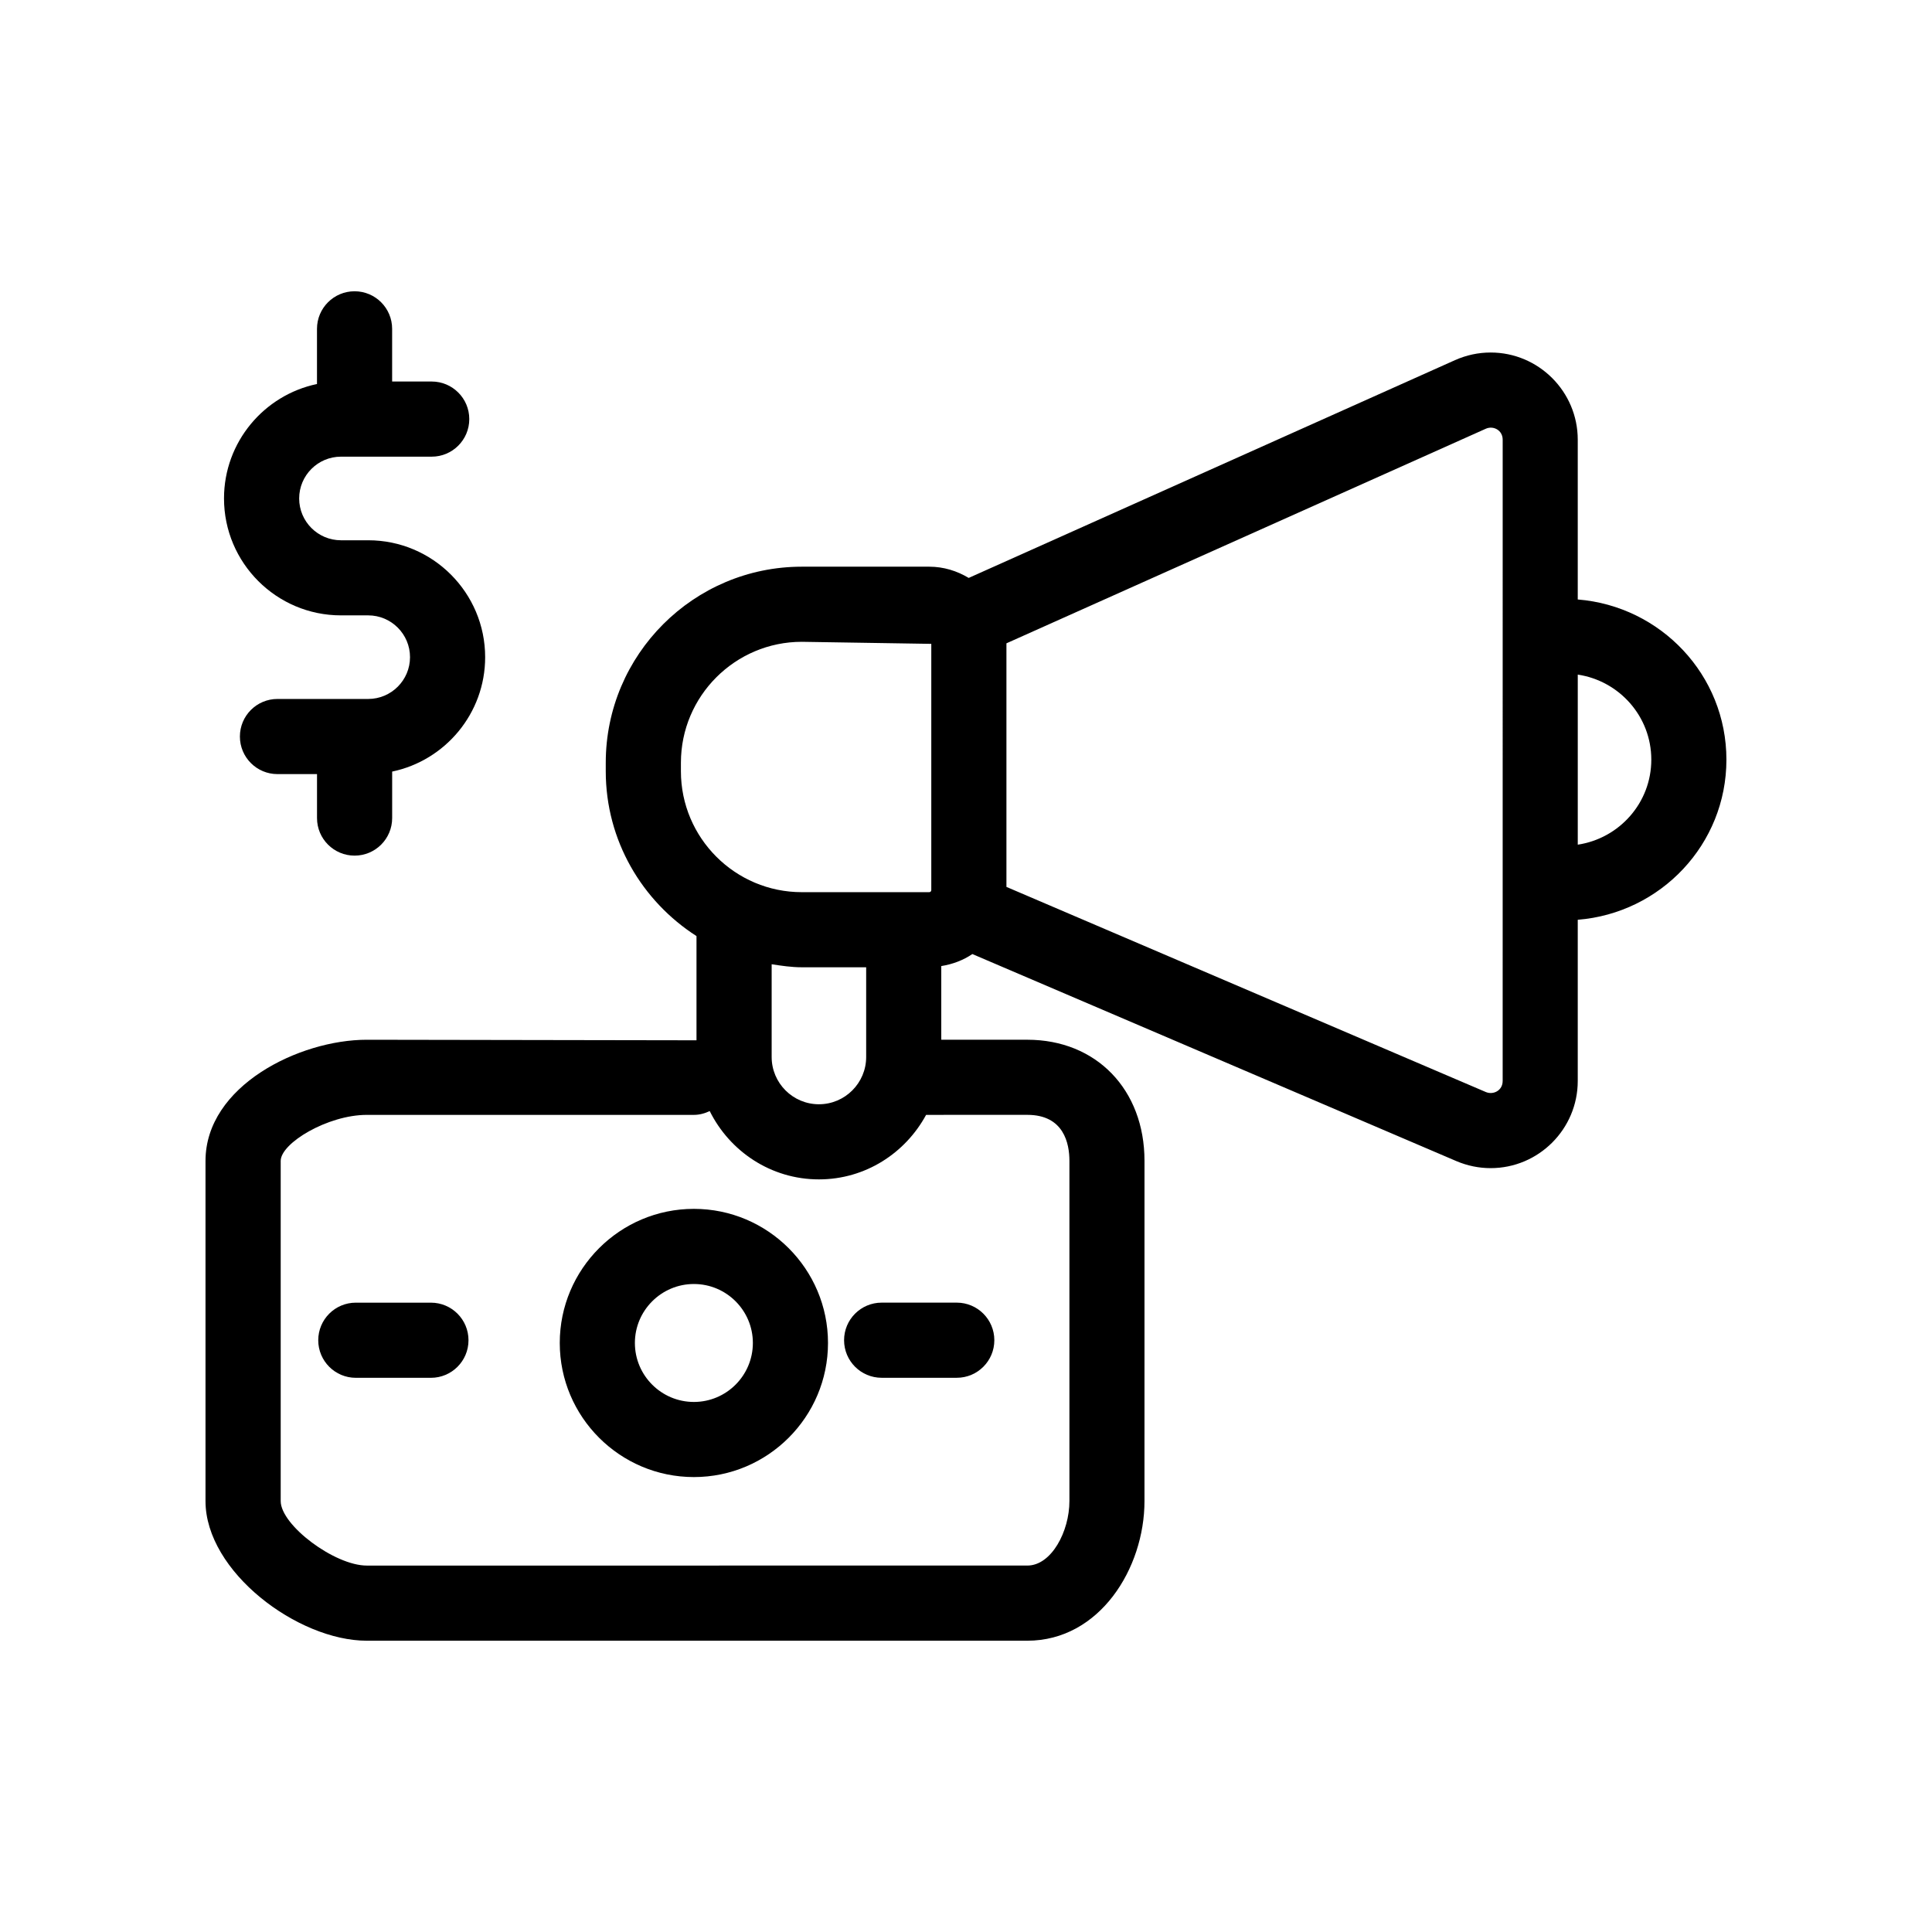
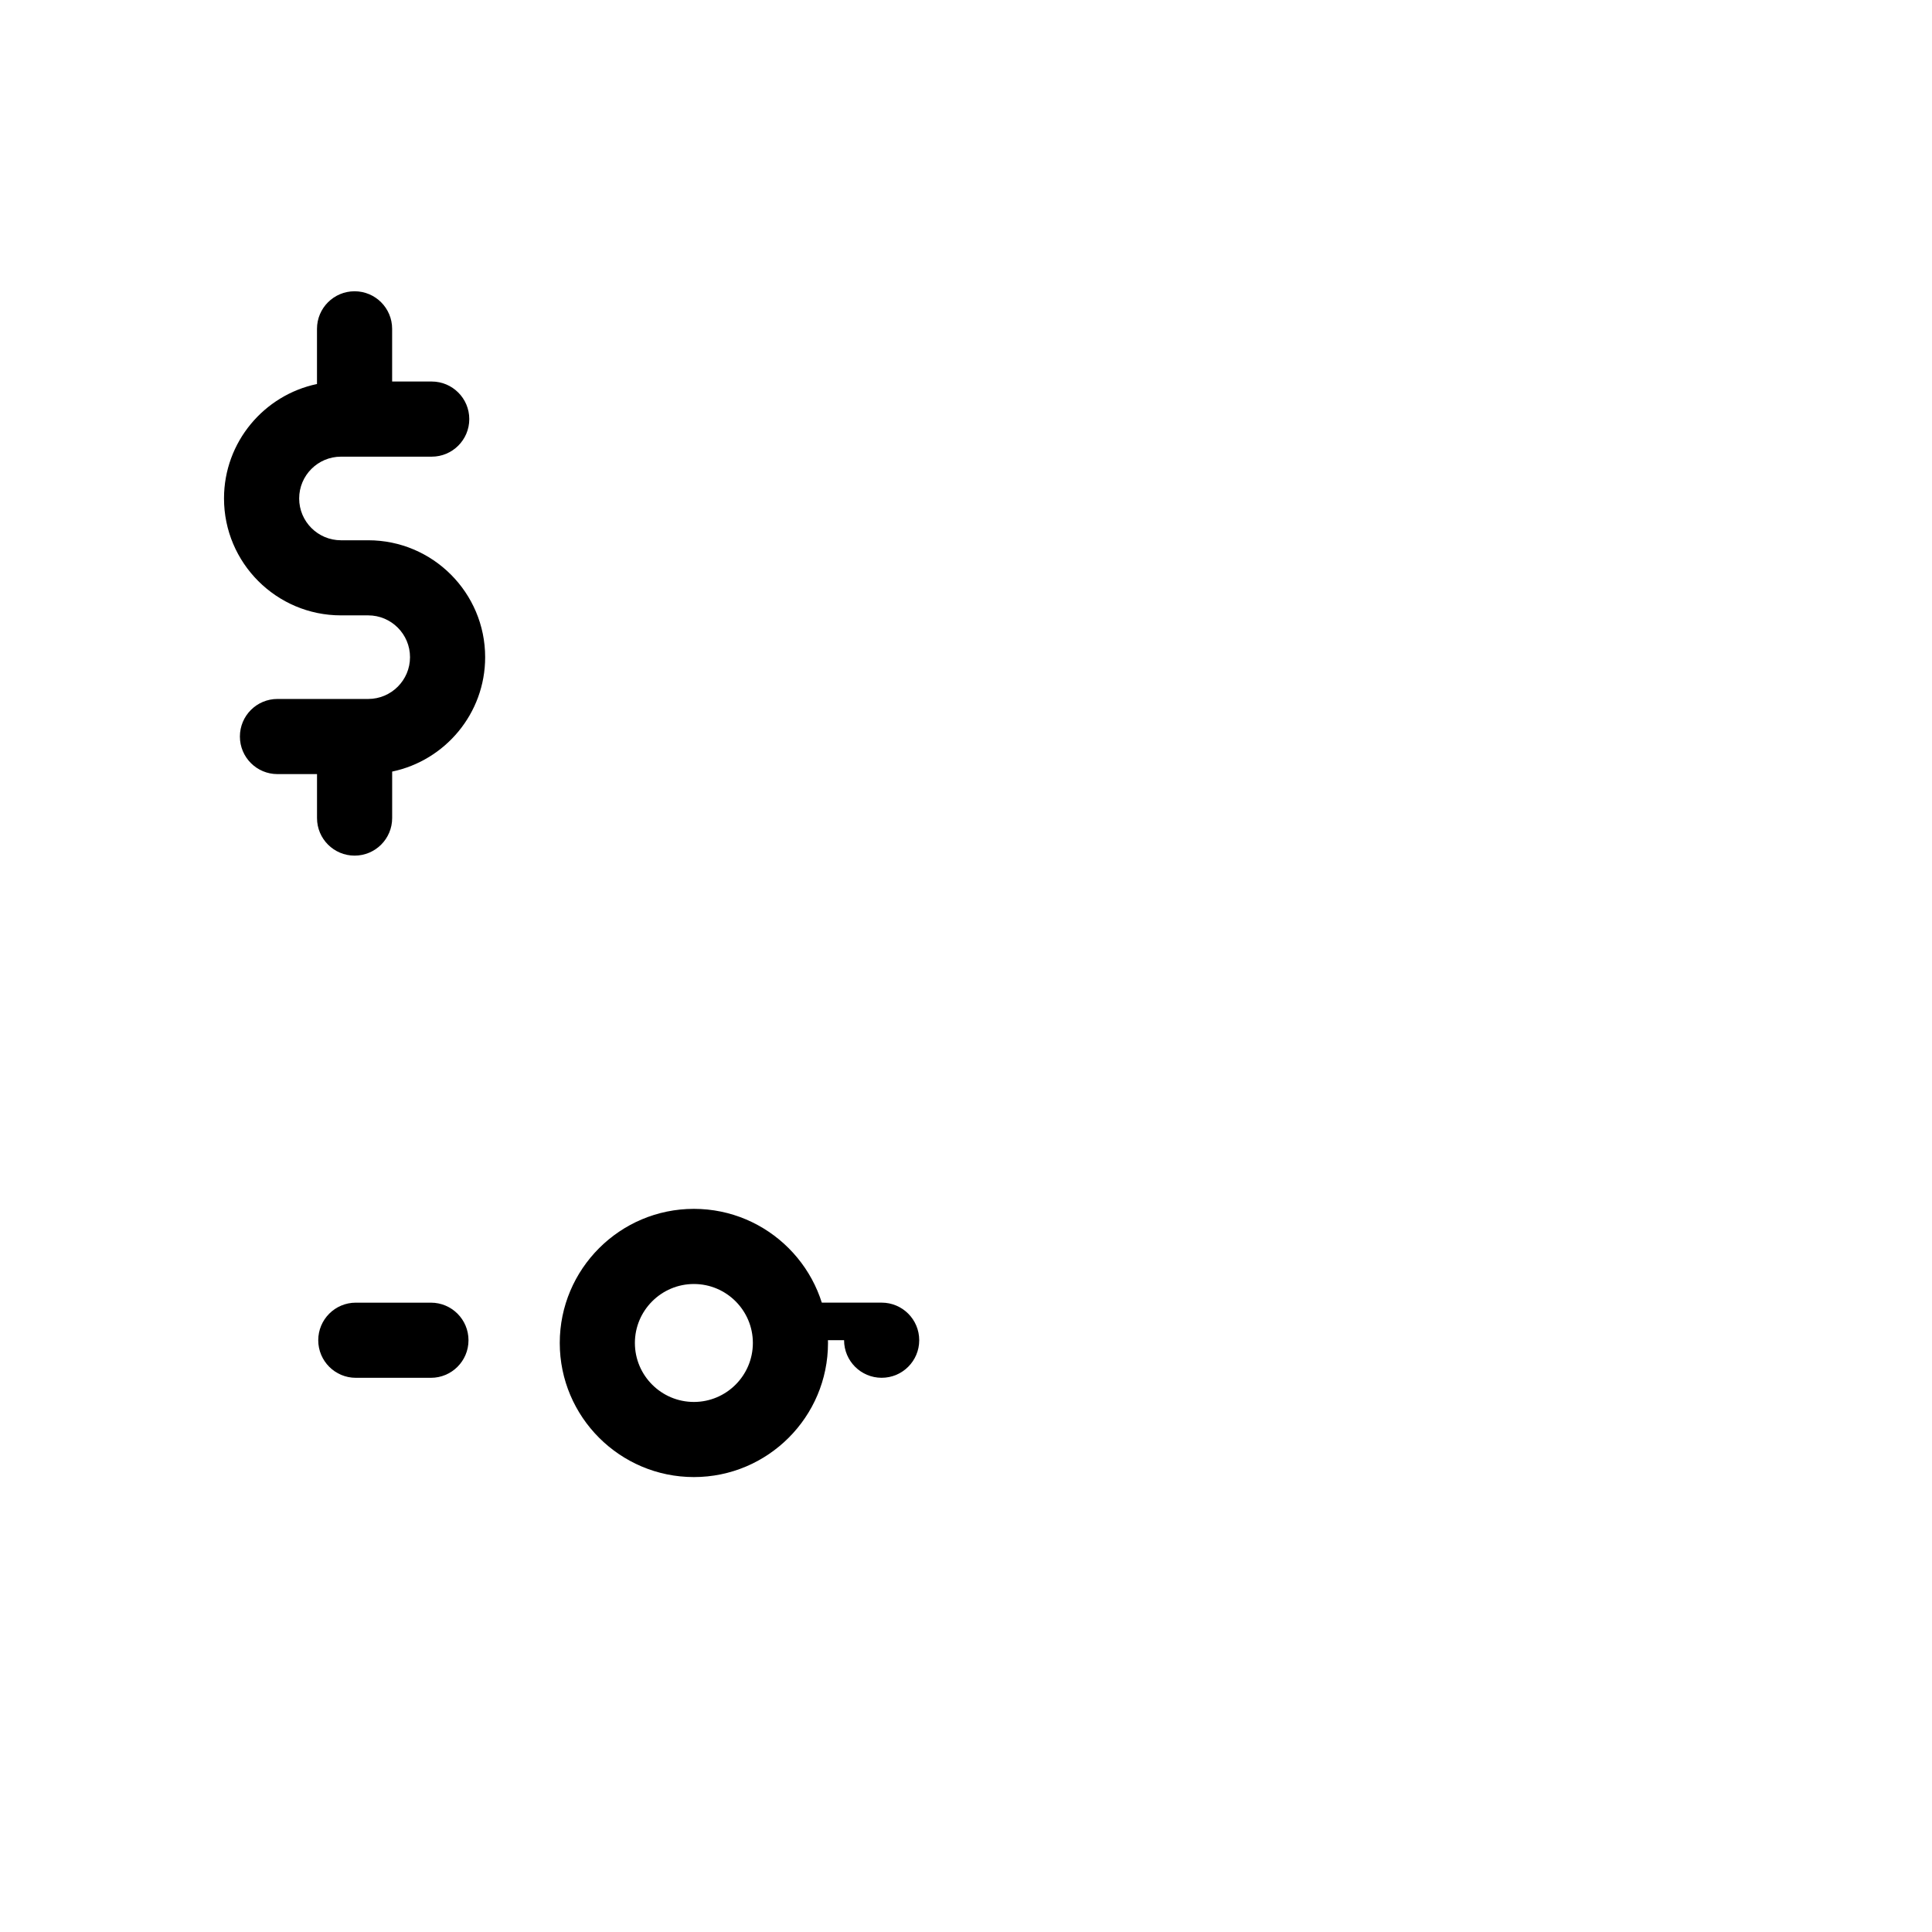
<svg xmlns="http://www.w3.org/2000/svg" fill="#000000" width="800px" height="800px" version="1.1" viewBox="144 144 512 512">
  <g>
-     <path d="m562.12 302.87v-42.355c0-12.73-10.359-23.094-23.086-23.094-3.254 0-6.422 0.68-9.438 2.019l-128.88 57.715c-3.074-1.848-6.629-2.977-10.465-2.977h-33.766c-28.648 0-51.953 23.301-51.953 51.949v2.266c0 18.359 9.633 34.434 24.047 43.68v27.617c-0.25-0.02-87.395-0.145-87.395-0.145-17.836 0-42.723 12.219-42.723 32.109v90.148c0 18.711 24.465 37.004 42.723 37.004h175.06c19.18 0 31.055-19.207 31.055-37.004l0.004-90.152c0-18.906-12.773-32.109-31.055-32.109h-22.801v-19.523c3.008-0.48 5.82-1.543 8.238-3.184l128.27 54.871c2.906 1.234 5.961 1.863 9.078 1.863 12.73 0 23.086-10.363 23.086-23.094v-42.723c21.984-1.758 39.398-20 39.398-42.434 0-22.438-17.414-40.684-39.398-42.449zm-237.67 45.52v-2.266c0-17.664 14.379-32.039 32.043-32.039l34.309 0.543v65.262c0 0.301-0.242 0.543-0.543 0.543h-33.766c-17.672 0.008-32.043-14.367-32.043-32.043zm49.094 51.953v23.766c0 6.914-5.617 12.531-12.523 12.531s-12.523-5.617-12.523-12.531v-24.574c2.625 0.406 5.262 0.805 7.996 0.805h17.051zm42.715 39.105c9.703 0 11.148 7.637 11.148 12.195v90.148c0 8.066-4.769 17.098-11.148 17.098l-175.06 0.004c-8.523 0-22.812-10.699-22.812-17.098v-90.145c0-4.707 12.461-12.195 22.812-12.195h86.676c1.516 0 2.918-0.398 4.207-1.008 5.309 10.68 16.227 18.102 28.945 18.102 12.312 0 22.91-6.973 28.398-17.098zm125.96-8.965c0 2.519-2.469 3.742-4.434 2.926l-127.07-54.371v-64.551l127.03-56.863c1.977-0.898 4.481 0.359 4.481 2.898l-0.004 169.96zm19.906-62.637v-45.07c11 1.652 19.488 11.082 19.488 22.539 0.004 11.453-8.492 20.879-19.488 22.531z" />
    <path d="m327.89 464.36c-19.602 0-35.547 15.941-35.547 35.539 0 19.598 15.945 35.539 35.547 35.539 19.598 0 35.539-15.941 35.539-35.539 0-19.594-15.945-35.539-35.539-35.539zm0 51.172c-8.621 0-15.637-7.008-15.637-15.629s7.019-15.629 15.637-15.629c8.621 0 15.629 7.008 15.629 15.629-0.004 8.621-7.012 15.629-15.629 15.629z" />
-     <path d="m367.69 499.17c0 5.5 4.457 9.957 9.957 9.957h19.906c5.496 0 9.957-4.453 9.957-9.957 0-5.5-4.457-9.957-9.957-9.957h-19.906c-5.5 0.004-9.957 4.457-9.957 9.957z" />
+     <path d="m367.69 499.17c0 5.5 4.457 9.957 9.957 9.957c5.496 0 9.957-4.453 9.957-9.957 0-5.5-4.457-9.957-9.957-9.957h-19.906c-5.5 0.004-9.957 4.457-9.957 9.957z" />
    <path d="m258.2 489.22h-19.906c-5.496 0-9.957 4.453-9.957 9.957 0 5.5 4.457 9.957 9.957 9.957h19.906c5.496 0 9.957-4.453 9.957-9.957 0-5.504-4.461-9.957-9.957-9.957z" />
    <path d="m237.97 370.75c5.5 0 9.957-4.453 9.957-9.957v-12.316c14.055-2.938 24.645-15.41 24.645-30.312 0-17.09-13.898-30.988-30.984-30.988h-7.227c-6.117 0-11.078-4.969-11.078-11.078 0-6.109 4.969-11.078 11.078-11.078h24.047c5.492 0 9.957-4.453 9.957-9.957 0-5.5-4.465-9.957-9.957-9.957h-10.488v-13.961c0-5.5-4.453-9.957-9.957-9.957-5.492 0-9.957 4.453-9.957 9.957v14.621c-14.051 2.938-24.641 15.41-24.641 30.324 0 17.09 13.898 30.988 30.988 30.988h7.227c6.106 0 11.078 4.969 11.078 11.078 0 6.106-4.973 11.074-11.078 11.074h-24.047c-5.5 0-9.957 4.453-9.957 9.957 0 5.5 4.453 9.957 9.957 9.957h10.48v11.652c0 5.504 4.465 9.953 9.957 9.953z" />
  </g>
</svg>